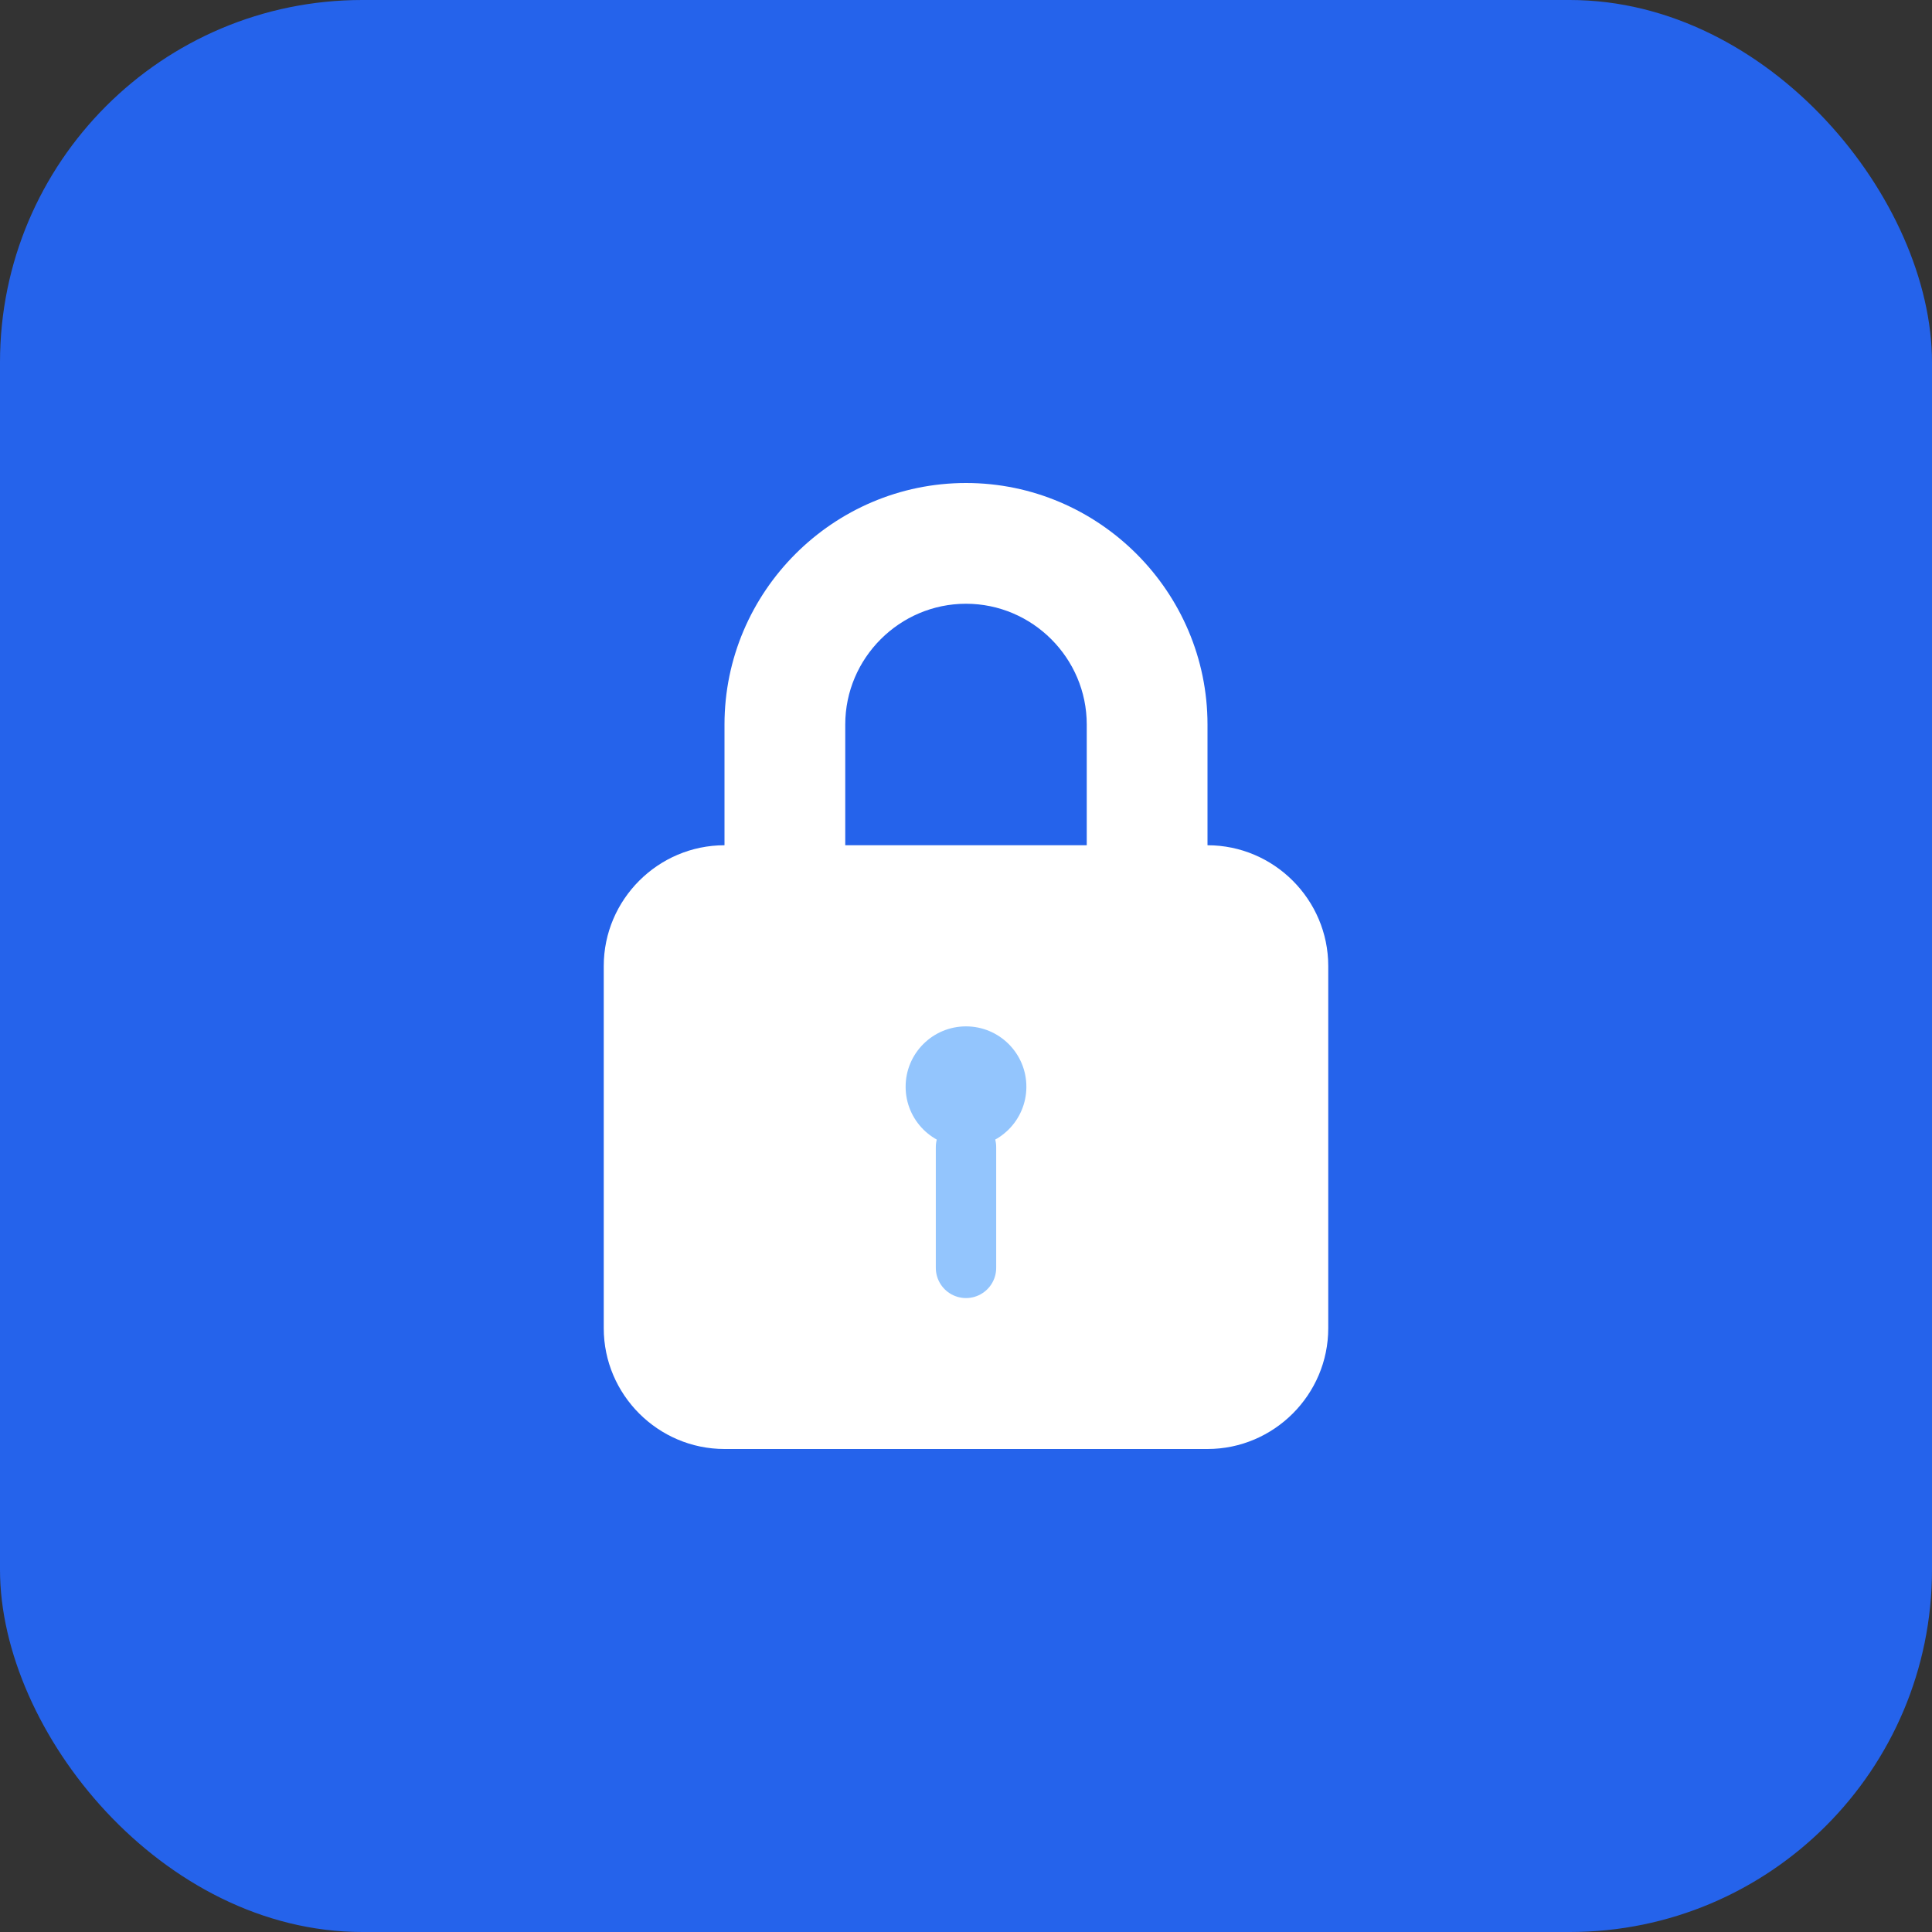
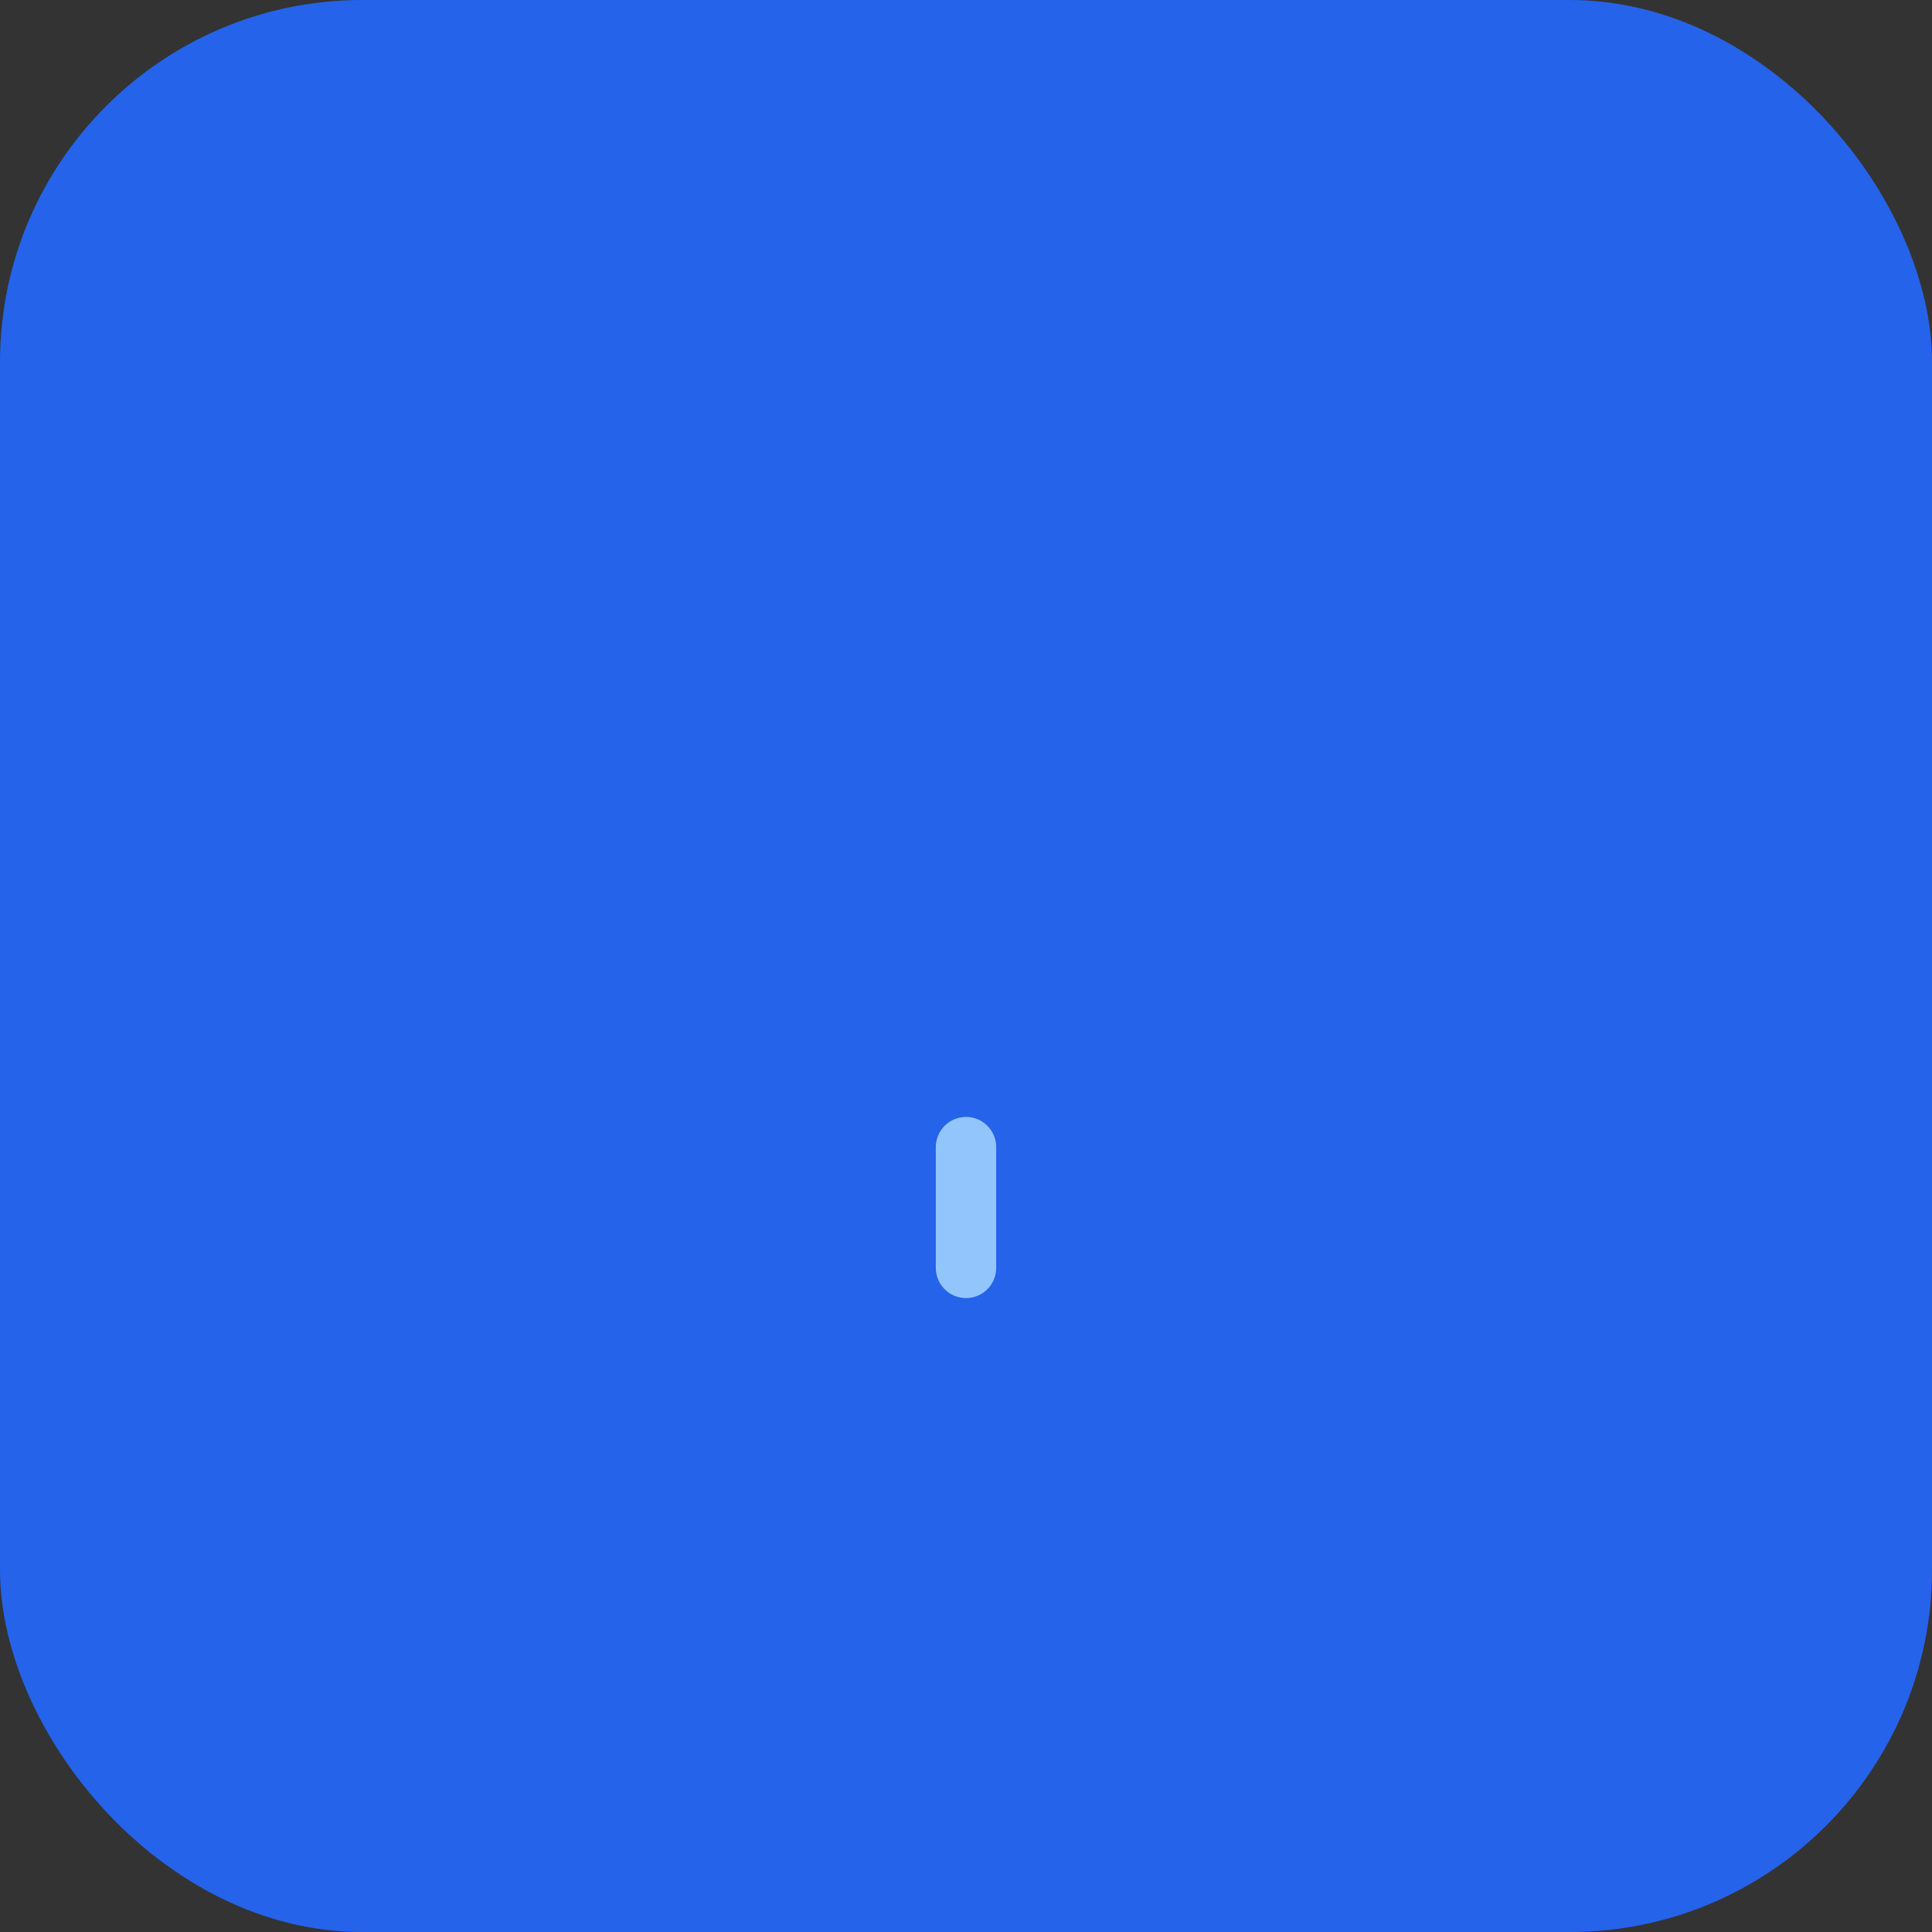
<svg xmlns="http://www.w3.org/2000/svg" viewBox="0 0 64 64">
  <rect x="0" y="0" width="64" height="64" fill="#333333" stroke="none" />
  <rect width="64" height="64" rx="12" fill="#2563eb" />
-   <path d="M32 16c-4.4 0-8 3.6-8 8v4c-2.2 0-4 1.8-4 4v12c0 2.2 1.8 4 4 4h16c2.2 0 4-1.8 4-4V32c0-2.2-1.8-4-4-4v-4c0-4.4-3.6-8-8-8zm0 4c2.2 0 4 1.8 4 4v4H28v-4c0-2.2 1.8-4 4-4z" fill="white" />
-   <circle cx="32" cy="36" r="2" fill="#93c5fd" />
  <path d="M32 38v4" stroke="#93c5fd" stroke-width="2" stroke-linecap="round" />
</svg>